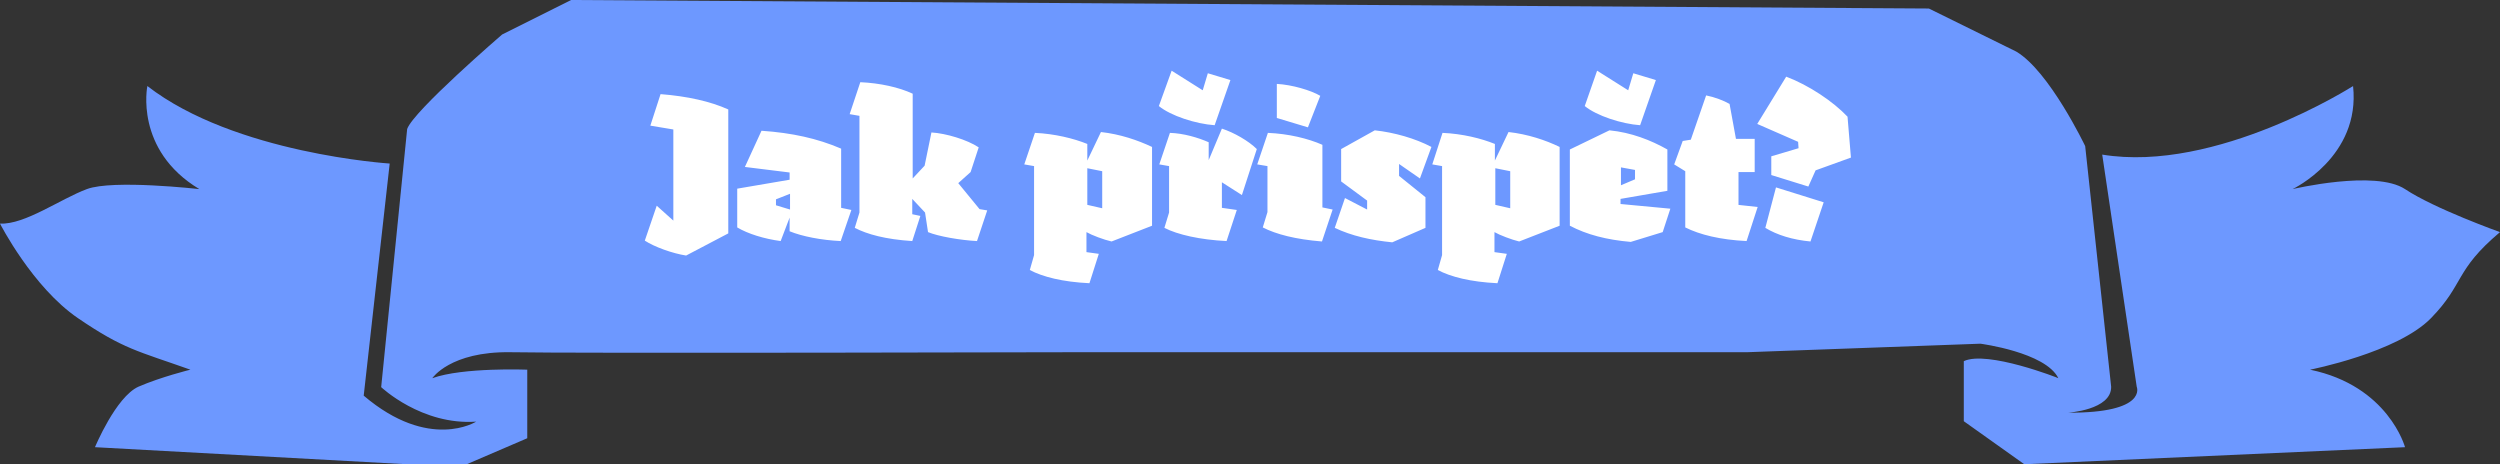
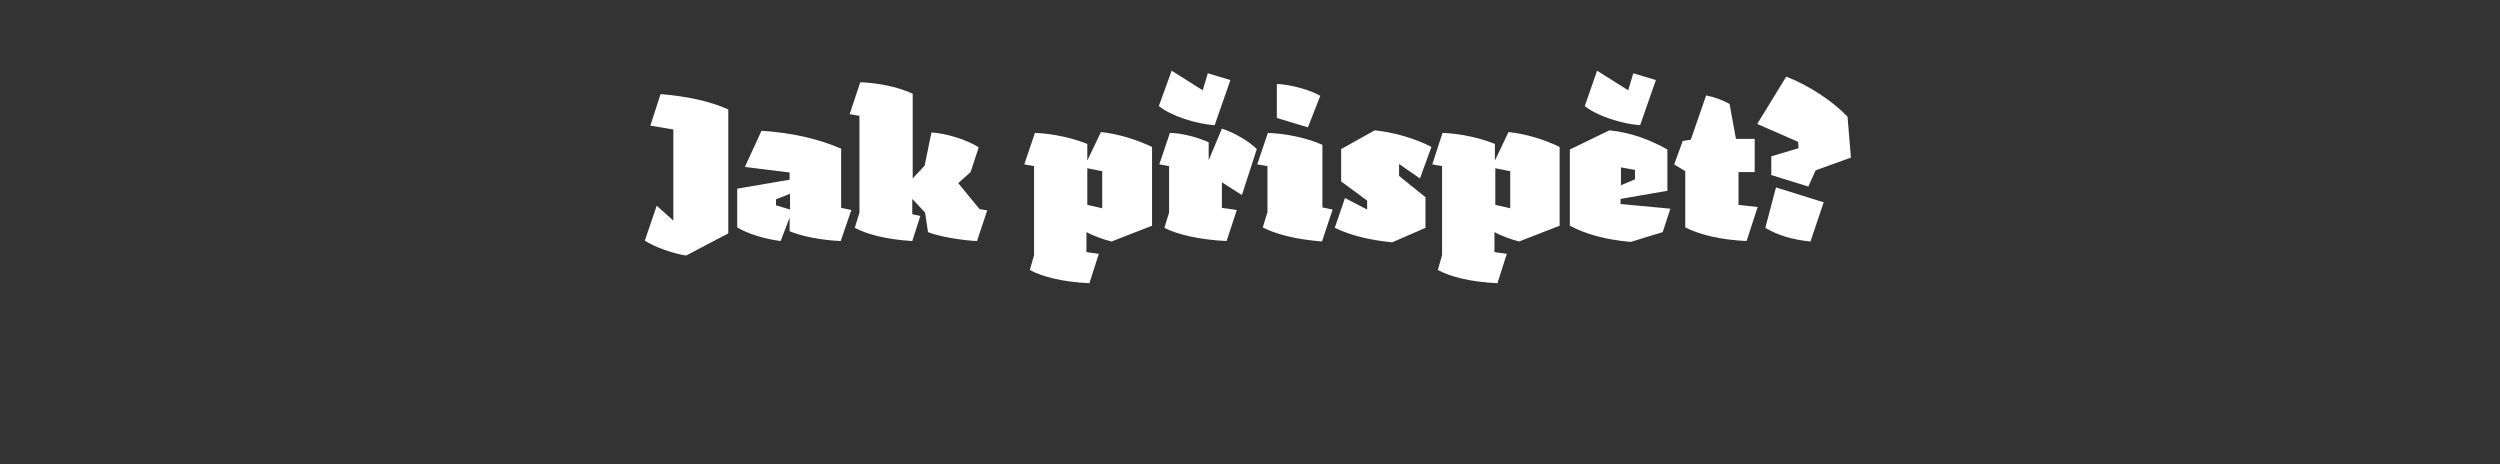
<svg xmlns="http://www.w3.org/2000/svg" version="1.0" id="Vrstva_1" x="0px" y="0px" viewBox="0 0 587 109" style="enable-background:new 0 0 587 109;" xml:space="preserve">
  <rect x="0" y="0" width="587" height="109" fill="#333333" stroke="none" />
  <style type="text/css">
	.st0{fill-rule:evenodd;clip-rule:evenodd;fill:#6D98FF;}
	.st1{fill-rule:evenodd;clip-rule:evenodd;fill:#FFFFFF;}
</style>
-   <path class="st0" d="M461.1,84.8v14.1l14.2,10.1l89.4-4c0,0-3.9-14.4-22.3-18.2c0,0,20.5-4,28.4-12.1c7.9-8.1,5.5-11.2,16.2-20.2  c0,0-15.4-5.5-22.3-10.1c-7-4.6-26.4,0-26.4,0s16-7.6,14.2-24.2c0,0-32.1,20.5-58.9,16.1l8.1,54.5c0,0,2.7,6.2-16.2,6.1  c0,0,10.3-0.6,10.2-6.1l-6.1-56.5c0,0-8.4-17.6-16.2-22.2L452.9,2L134.1,0l-16.2,8.1c0,0-20.9,18-22.3,22.2l-6.1,60.6  c0,0,9.5,9,22.3,8.1c0,0-11,7-26.4-6.1l6.1-54.5c0,0-36.4-2.3-56.9-18.2c0,0-3.1,15,12.2,24.2c0,0-20.3-2.3-26.4,0  C14.2,46.7,5.8,52.8,0,52.5c0,0,7.6,14.9,18.3,22.2c10.7,7.3,14,7.7,26.4,12.1c0,0-6.9,1.7-12.2,4C27.2,93.2,22.3,105,22.3,105  l73.1,4h14.2l14.2-6.1V86.8c0,0-15.1-0.6-22.3,2c0,0,4.2-6.3,18.3-6.1c14.1,0.3,132,0,132,0h158.4l54.8-2c0,0,15.3,2,18.3,8.1  C483.4,88.8,466.6,82.2,461.1,84.8z" />
  <path class="st1" d="M426.3,40l-1.7,3.8l-8.7-2.7v-4.4l6.4-1.9l-0.1-1.5l-9.6-4.2l6.8-11.1c5.3,2,11,5.8,14.4,9.4l0.8,9.6L426.3,40z   M408.1,48.1l4.6,0.5l-2.6,8c-6.2-0.3-11-1.5-14.4-3.2V40.2l-2.6-1.6l2-5.5l1.9-0.3l3.6-10.4c2,0.4,4.1,1.2,5.5,2l1.5,8.2h4.4v7.8  h-3.8V48.1z M392.2,49l-1.8,5.5l-7.5,2.3c-5.7-0.5-10.3-1.7-14.3-3.8V35.1l9.3-4.5c5.1,0.5,9.7,2.3,13.6,4.5v9.7l-11,1.9v1.2  L392.2,49z M383.9,42.1v-2.2l-3.3-0.6v4.2L383.9,42.1z M372.1,24.9l2.9-8.3l7.3,4.6l1.2-4l5.3,1.6l-3.7,10.6  C380.8,29.1,374.9,27.2,372.1,24.9z M350.9,54.5v4.7l2.9,0.4l-2.2,6.9c-6.3-0.3-11-1.5-14-3.1l1-3.5V39l-2.3-0.4l2.4-7.4  c4.7,0.2,9.1,1.3,12.3,2.6v3.9l3.2-6.7c4.5,0.5,8.7,1.9,12,3.5V53l-9.5,3.7C355,56.3,352.1,55.2,350.9,54.5z M354.6,40.2l-3.5-0.7  v8.6l3.5,0.8V40.2z M328.5,38.5v2.8l6.2,5v7.2l-7.8,3.4c-5-0.5-9.5-1.5-13.5-3.4l2.4-7l5.2,2.7v-2.1l-6.1-4.5v-7.6l7.9-4.4  c4.6,0.5,9.5,1.9,13.3,3.9l-2.7,7.4L328.5,38.5z M296.5,53.4l1.1-3.6V39l-2.4-0.4l2.5-7.4c4.8,0.2,9.4,1.3,12.8,2.8v14.7l2.4,0.5  l-2.5,7.5C304.2,56.2,299.6,55,296.5,53.4z M299.8,27.7v-8c3.6,0.2,8,1.5,10.2,2.8l-2.9,7.4L299.8,27.7z M286.9,42.8v6l3.5,0.5  l-2.4,7.3c-6.2-0.3-11.5-1.5-14.6-3.1l1.1-3.6V39l-2.3-0.4l2.5-7.4c3.2,0.1,6.6,1.1,9.1,2.2v4.2l3.1-7.4c2.8,0.9,6.3,2.9,8.2,4.8  l-3.5,10.8L286.9,42.8z M272.1,24.9l3-8.3l7.3,4.6l1.2-4l5.3,1.6l-3.7,10.6C280.8,29.1,274.9,27.2,272.1,24.9z M255.1,54.5v4.7  l2.9,0.4l-2.2,6.9c-6.3-0.3-11-1.5-14-3.1l1-3.5V39l-2.3-0.4l2.5-7.4c4.6,0.2,9.1,1.3,12.3,2.6v3.9l3.2-6.7c4.5,0.5,8.6,1.9,12,3.5  V53l-9.5,3.7C259.2,56.3,256.3,55.2,255.1,54.5z M258.8,40.2l-3.5-0.7v8.6l3.5,0.8V40.2z M217.9,54.5l-0.7-4.6l-3-3.2v3.6l1.9,0.4  l-1.9,5.9c-6.3-0.4-10.6-1.6-13.5-3.1l1.1-3.6V27.2l-2.3-0.4l2.5-7.5c4.6,0.2,9.1,1.2,12.3,2.7v19.9l2.8-3l1.6-7.8  c3.4,0.2,8.4,1.7,11.1,3.5l-1.9,5.8l-2.9,2.6l5,6.1l1.8,0.3l-2.4,7.2C225.5,56.4,220.3,55.5,217.9,54.5z M197.4,56.6  c-4.5-0.2-9.1-1.1-12-2.3v-3.2l-2.1,5.5c-3.8-0.5-7.7-1.7-10.2-3.2v-9.1l12.3-2.1v-1.7l-10.5-1.3l3.9-8.5c7.2,0.5,13.1,1.8,18.7,4.2  v13.9l2.4,0.5L197.4,56.6z M185.5,45.5l-3.3,1.3v1.4l3.3,1V45.5z M151.4,56.5l2.8-8.2l3.9,3.5V30.4l-5.4-0.9l2.4-7.4  c6.3,0.5,11.7,1.7,15.9,3.6v29.1l-9.9,5.2C157.9,59.5,153.7,58,151.4,56.5z M428.2,47.5l-3.1,9.2c-4.2-0.4-7.8-1.5-10.6-3.2l2.5-9.5  L428.2,47.5z" />
</svg>